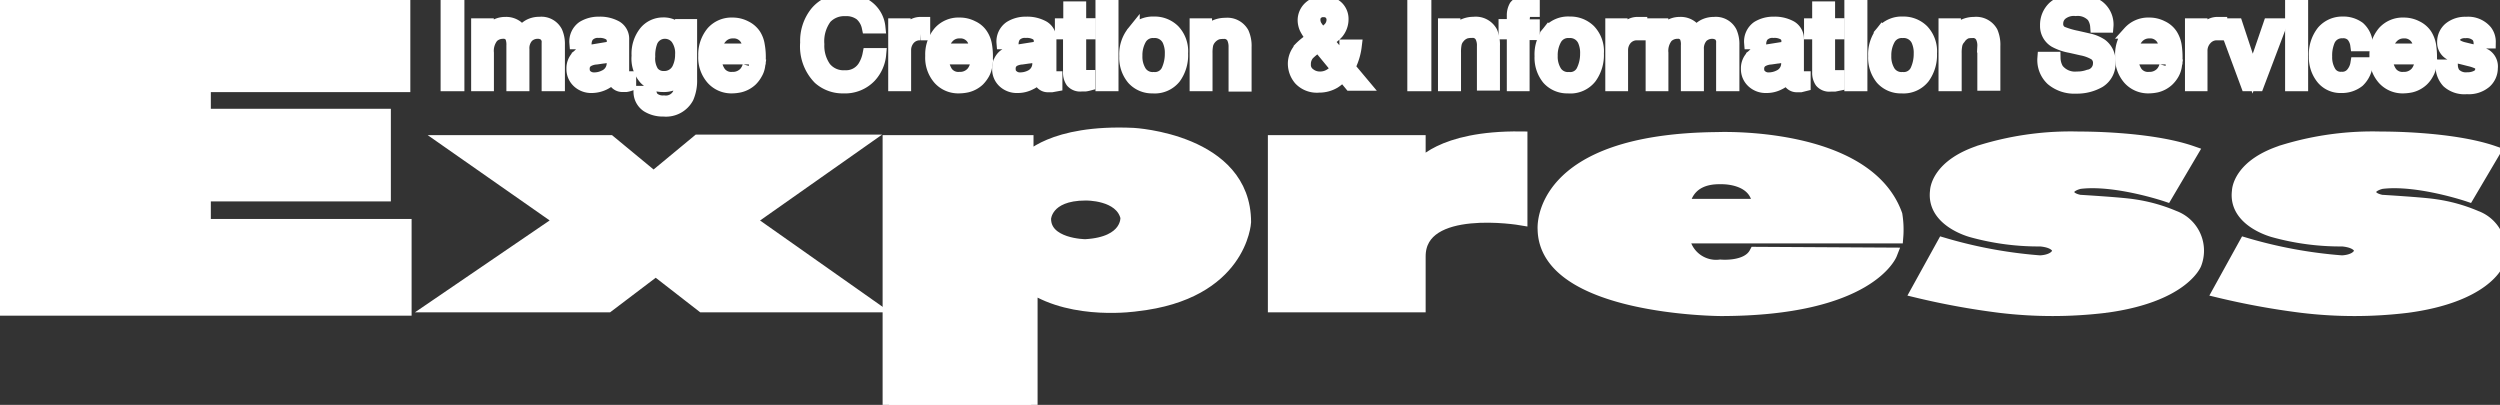
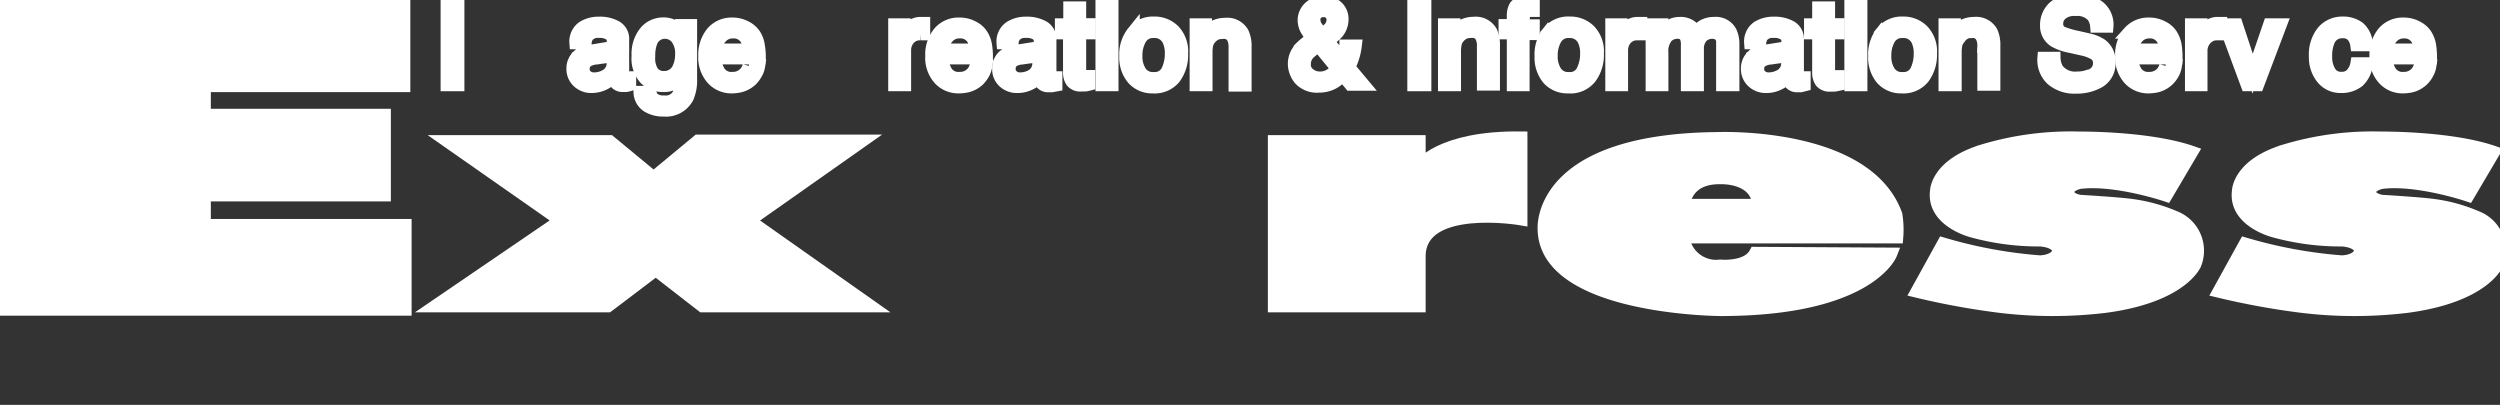
<svg xmlns="http://www.w3.org/2000/svg" viewBox="0 0 196.49 31.82">
  <rect x="0" y="0" width="196.49" height="31.82" fill="#333333" stroke="none" />
  <style type="text/css">polyline,polygon,path{fill:#fff;stroke:#fff;}</style>
  <g id="レイヤー_2" data-name="レイヤー 2">
    <g id="レイヤ_1" data-name="レイヤ－ 1">
      <polyline points="0 0.13 31.75 0.13 31.75 6.74 16.07 6.74 16.07 9.05 30.22 9.05 30.22 15.33 16.07 15.33 16.07 17.71 31.85 17.71 31.85 24.31 0 24.31 0 0.13" />
      <polygon points="35.2 11.12 47.92 11.12 51.37 13.97 54.86 11.08 67.75 11.08 58.87 17.33 68.41 24.05 55.21 24.05 51.54 21.2 47.78 24.05 34.23 24.05 44.08 17.33 35.2 11.12" />
-       <path d="M69.87,11.12H80.73v1.43s1.9-2.3,8.35-2c0,0,8.75.46,8.75,6.91,0,0-.3,5.6-8.52,6.51,0,0-4.88.75-8.26-1.44v9.33H69.87ZM85.3,19.3c3.44-.19,3.26-2.23,3.26-2.23-.46-1.88-3.24-1.81-3.24-1.81-3.14,0-3.21,1.92-3.21,1.92C82.1,19.28,85.3,19.3,85.3,19.3Z" />
      <path d="M100.15,11.12h11.4v2s1.57-2.37,8-2.29v6.38s-8-1.37-8,2.94v3.9h-11.4Z" />
      <path d="M121.35,18s-.56-7,13.67-7.12c0,0,11.67-.49,14,6a7.29,7.29,0,0,1,.07,1.75H132.28a2.62,2.62,0,0,0,2.93,2.27s2.12.21,2.76-1l10.64.06s-1.71,4.38-13.39,4.38C135.22,24.34,121.43,24.28,121.35,18Zm16.88-1.87c-.16-2.29-3-2.15-3-2.15-2.8-.06-2.91,2.15-2.91,2.15Z" />
      <path d="M150.67,22.9l2.06-3.73a36.47,36.47,0,0,0,7.59,1.4s1.27,0,1.48-.81c0,0,.09-.75-1.42-.89a19.61,19.61,0,0,1-5.36-.7s-3.12-.78-2.83-3.14c0,0,0-2.07,3.67-3.19a23.9,23.9,0,0,1,7.59-1s5.43-.05,8.81,1.12l-2,3.39s-4-1.35-6.81-1c0,0-.94.19-.92.74,0,0-.09.52.92.72,0,0,3.23.19,4.19.34a12.76,12.76,0,0,1,3.24.9,2.83,2.83,0,0,1,1.65,3.69s-1,2.54-7.06,3.35a34.5,34.5,0,0,1-8.28,0A59.11,59.11,0,0,1,150.67,22.9Z" />
      <path d="M174.4,22.9l2.06-3.73a36.47,36.47,0,0,0,7.59,1.4s1.26,0,1.48-.81c0,0,.09-.75-1.42-.89a19.61,19.61,0,0,1-5.36-.7s-3.13-.78-2.83-3.14c0,0,0-2.07,3.67-3.19a23.87,23.87,0,0,1,7.58-1s5.44-.05,8.82,1.12l-2,3.39s-4-1.35-6.81-1c0,0-.94.19-.92.74,0,0-.09.52.92.72,0,0,3.23.19,4.19.34a12.62,12.62,0,0,1,3.23.9,2.83,2.83,0,0,1,1.66,3.69s-1,2.54-7.07,3.35a34.39,34.39,0,0,1-8.27,0A59.11,59.11,0,0,1,174.4,22.9Z" />
      <path d="M35.13,6.67V.18H36V6.67Z" />
-       <path d="M37.53,6.67V1.94h.78v.67a3,3,0,0,1,.51-.51,1.56,1.56,0,0,1,.9-.27,1.39,1.39,0,0,1,.91.28,1.28,1.28,0,0,1,.35.47A1.78,1.78,0,0,1,41.61,2a1.71,1.71,0,0,1,.8-.18,1.31,1.31,0,0,1,1.3.69,2.31,2.31,0,0,1,.19,1V6.67h-.83V3.38a.77.77,0,0,0-.24-.65.9.9,0,0,0-.57-.18,1.15,1.15,0,0,0-.81.32,1.36,1.36,0,0,0-.34,1V6.67H40.3V3.58a1.69,1.69,0,0,0-.11-.7.71.71,0,0,0-.68-.33,1.18,1.18,0,0,0-.82.34,1.77,1.77,0,0,0-.37,1.27V6.67Z" />
      <path d="M46.22,4.75a1.58,1.58,0,0,1,.65-.18l.48-.07a1.8,1.8,0,0,0,.45-.09,1.5,1.5,0,0,0,.38-.15V4.9A1.11,1.11,0,0,1,47.51,6a1.78,1.78,0,0,1-.81.19.91.91,0,0,1-.6-.2.67.67,0,0,1-.25-.54A.72.72,0,0,1,46.22,4.75Zm-.79-.34a1.3,1.3,0,0,0-.41,1,1.33,1.33,0,0,0,.42,1,1.49,1.49,0,0,0,1.08.4A2.25,2.25,0,0,0,48.22,6a1.09,1.09,0,0,0,.13.44.68.68,0,0,0,.6.29h.27a1.86,1.86,0,0,0,.28-.07V6.1l-.14,0h-.12A.26.26,0,0,1,49,6.06a.39.39,0,0,1-.05-.2V3.13a1.08,1.08,0,0,0-.51-1,2.61,2.61,0,0,0-1.36-.32,2.34,2.34,0,0,0-1.27.34,1.37,1.37,0,0,0-.56,1.22H46a1.08,1.08,0,0,1,.19-.55,1.06,1.06,0,0,1,.88-.34,1.48,1.48,0,0,1,.83.19.65.65,0,0,1,.29.59.78.78,0,0,1-.05.3.44.44,0,0,1-.37.23L46.51,4A2,2,0,0,0,45.43,4.41Z" />
      <path d="M53.36,5.3a1.22,1.22,0,0,1-1.2.78,1.06,1.06,0,0,1-.88-.42A2,2,0,0,1,51,4.44a3.08,3.08,0,0,1,.16-1.1,1.15,1.15,0,0,1,1.15-.79A1.19,1.19,0,0,1,53.2,3a2,2,0,0,1,.36,1.3A2.47,2.47,0,0,1,53.36,5.3ZM50.72,2.52a2.71,2.71,0,0,0-.58,1.86,2.36,2.36,0,0,0,.58,1.8,1.9,1.9,0,0,0,1.34.55A1.87,1.87,0,0,0,53,6.55,1.57,1.57,0,0,0,53.53,6a3.47,3.47,0,0,1-.16,1.36A1.15,1.15,0,0,1,52.18,8a1.2,1.2,0,0,1-.85-.26.9.9,0,0,1-.23-.49h-.81a1.33,1.33,0,0,0,.58,1.07,2.3,2.3,0,0,0,1.29.34,1.91,1.91,0,0,0,1.87-1,3.32,3.32,0,0,0,.26-1.43V2h-.73v.6a2.14,2.14,0,0,0-.46-.45,1.68,1.68,0,0,0-1-.28A1.8,1.8,0,0,0,50.72,2.52Z" />
      <path d="M56.67,2.92a1.21,1.21,0,0,1,.92-.4,1.15,1.15,0,0,1,1.09.58,2,2,0,0,1,.23.82H56.28A1.45,1.45,0,0,1,56.67,2.92ZM56,2.54a2.74,2.74,0,0,0-.62,1.85A2.51,2.51,0,0,0,56,6.19a2,2,0,0,0,1.5.65,3.06,3.06,0,0,0,.64-.07,2,2,0,0,0,.9-.48,2.14,2.14,0,0,0,.39-.52,1.62,1.62,0,0,0,.21-.59h-.78a1.45,1.45,0,0,1-.3.56,1.3,1.3,0,0,1-1,.41,1.14,1.14,0,0,1-1-.44,1.92,1.92,0,0,1-.34-1.15h3.47a5.15,5.15,0,0,0-.08-1,2.07,2.07,0,0,0-.31-.83,1.81,1.81,0,0,0-.72-.61,2.15,2.15,0,0,0-1-.24A2,2,0,0,0,56,2.54Z" />
-       <path d="M64.15,1a3.55,3.55,0,0,0-.76,2.35,3.57,3.57,0,0,0,1,2.8,2.76,2.76,0,0,0,1.9.69A2.71,2.71,0,0,0,68.39,6a2.93,2.93,0,0,0,.76-1.72h-.86a2.86,2.86,0,0,1-.4,1,1.67,1.67,0,0,1-1.48.74,1.88,1.88,0,0,1-1.59-.7,3,3,0,0,1-.53-1.85,3.1,3.1,0,0,1,.59-2.07A2,2,0,0,1,66.43.77a1.87,1.87,0,0,1,1.22.36,1.83,1.83,0,0,1,.58,1h.86A2.28,2.28,0,0,0,68.33.65,2.66,2.66,0,0,0,66.42,0,2.77,2.77,0,0,0,64.15,1Z" />
      <path d="M70.31,6.67V1.94h.76v.81a1.89,1.89,0,0,1,.45-.58,1.17,1.17,0,0,1,.84-.34h.07l.18,0v.84l-.12,0h-.14a1.13,1.13,0,0,0-.92.39,1.35,1.35,0,0,0-.32.89V6.67Z" />
      <path d="M74.49,2.92a1.18,1.18,0,0,1,.92-.4,1.15,1.15,0,0,1,1.09.58,2.12,2.12,0,0,1,.22.82H74.09A1.5,1.5,0,0,1,74.49,2.92Zm-.65-.38a2.69,2.69,0,0,0-.62,1.85,2.5,2.5,0,0,0,.61,1.8,2,2,0,0,0,1.5.65A3.16,3.16,0,0,0,76,6.77a2,2,0,0,0,.9-.48,2.43,2.43,0,0,0,.39-.52,1.79,1.79,0,0,0,.2-.59h-.78a1.45,1.45,0,0,1-.3.56,1.29,1.29,0,0,1-1,.41,1.14,1.14,0,0,1-1-.44,2.06,2.06,0,0,1-.34-1.15h3.47a5.32,5.32,0,0,0-.07-1,2.09,2.09,0,0,0-.32-.83,1.68,1.68,0,0,0-.72-.61,2.12,2.12,0,0,0-1-.24A2,2,0,0,0,73.84,2.54Z" />
      <path d="M79.67,4.75a1.58,1.58,0,0,1,.65-.18l.48-.07a1.8,1.8,0,0,0,.45-.09,1.37,1.37,0,0,0,.38-.15V4.9A1.1,1.1,0,0,1,81,6a1.86,1.86,0,0,1-.82.19.86.86,0,0,1-.59-.2.65.65,0,0,1-.26-.54A.74.74,0,0,1,79.67,4.75Zm-.78-.34a1.26,1.26,0,0,0-.41,1,1.32,1.32,0,0,0,.41,1,1.49,1.49,0,0,0,1.08.4,2.11,2.11,0,0,0,1-.24,1.91,1.91,0,0,0,.7-.55,1.08,1.08,0,0,0,.14.44.65.65,0,0,0,.59.29h.27L83,6.69V6.1l-.14,0h-.12c-.11,0-.18,0-.21-.07a.31.31,0,0,1,0-.2V3.13a1.09,1.09,0,0,0-.52-1,2.61,2.61,0,0,0-1.36-.32,2.29,2.29,0,0,0-1.26.34,1.35,1.35,0,0,0-.57,1.22h.74a1.08,1.08,0,0,1,.19-.55,1.06,1.06,0,0,1,.88-.34,1.48,1.48,0,0,1,.83.19.65.65,0,0,1,.29.59.78.78,0,0,1-.05.3.43.43,0,0,1-.37.23L80,4A1.9,1.9,0,0,0,78.89,4.41Z" />
      <path d="M84.07,1.94V.61h.8V1.93h.76v.66h-.76V5.67A.35.35,0,0,0,85,6a.8.8,0,0,0,.31,0h.28v.63a2.47,2.47,0,0,1-.29.06H85a.85.85,0,0,1-.75-.28,1.22,1.22,0,0,1-.2-.74V2.59h-.64V1.94Z" />
      <path d="M86.6,6.67V2h.81V6.67Zm0-5.59V.18h.81v.9Z" />
      <path d="M89.62,5.65a2.23,2.23,0,0,1-.33-1.26,2.59,2.59,0,0,1,.33-1.34,1.14,1.14,0,0,1,1.06-.56,1.2,1.2,0,0,1,1.16.66,2.36,2.36,0,0,1,.21,1.08,3.08,3.08,0,0,1-.29,1.33,1.11,1.11,0,0,1-1.09.6A1.16,1.16,0,0,1,89.62,5.65Zm-.54-3.14a2.78,2.78,0,0,0-.61,1.9,2.57,2.57,0,0,0,.58,1.77,2,2,0,0,0,1.55.66,2,2,0,0,0,1.73-.75,3,3,0,0,0,.55-1.89,2.36,2.36,0,0,0-.63-1.79A2.13,2.13,0,0,0,90.7,1.8,2,2,0,0,0,89.08,2.51Z" />
      <path d="M94.8,6.67V4.19a3.16,3.16,0,0,1,.06-.71A1.23,1.23,0,0,1,95.12,3a1.33,1.33,0,0,1,.57-.39,2,2,0,0,1,.47-.05.77.77,0,0,1,.77.44,1.68,1.68,0,0,1,.13.7v3h.81v-3a2.48,2.48,0,0,0-.2-1.1,1.38,1.38,0,0,0-1.36-.7,1.92,1.92,0,0,0-.84.18,2.15,2.15,0,0,0-.71.6V1.94H94V6.67Z" />
      <path d="M103.42,2.06a1,1,0,0,1-.14-.52.74.74,0,0,1,.09-.36.73.73,0,0,1,.68-.33.67.67,0,0,1,.52.21.71.71,0,0,1,.19.49,1,1,0,0,1-.26.67,3.92,3.92,0,0,1-.58.48A5.27,5.27,0,0,1,103.42,2.06Zm-.51,3.78a.9.9,0,0,1-.38-.79,1.2,1.2,0,0,1,.29-.81,4.74,4.74,0,0,1,.81-.64l1.47,1.79a1.87,1.87,0,0,1-.54.5,1.48,1.48,0,0,1-.85.23A1.3,1.3,0,0,1,102.91,5.84Zm-.74-2A1.76,1.76,0,0,0,101.72,5a1.88,1.88,0,0,0,.46,1.23,1.82,1.82,0,0,0,1.48.55,2.33,2.33,0,0,0,1.21-.32,3.16,3.16,0,0,0,.66-.57l.61.74h1L106,5.27c0,.07.08-.08.23-.46a4.91,4.91,0,0,0,.3-1.2h-.76c0,.21-.06.37-.09.49s-.09.29-.17.53l-1.18-1.42a4,4,0,0,0,.77-.63,1.66,1.66,0,0,0,.39-1.09,1.28,1.28,0,0,0-.38-.92,1.41,1.41,0,0,0-1.06-.38,1.53,1.53,0,0,0-1.13.41,1.36,1.36,0,0,0-.43,1,1.59,1.59,0,0,0,.14.62,3.71,3.71,0,0,0,.55.8A4.75,4.75,0,0,0,102.17,3.81Z" />
      <path d="M112,6.67V.18h-.89V6.67Z" />
      <path d="M113.52,6.67V1.94h.76v.67A2.05,2.05,0,0,1,115,2a1.9,1.9,0,0,1,.83-.18,1.38,1.38,0,0,1,1.37.7,2.53,2.53,0,0,1,.19,1.1v3h-.81v-3a1.53,1.53,0,0,0-.13-.7.76.76,0,0,0-.77-.44,2,2,0,0,0-.46.05,1.22,1.22,0,0,0-.57.39,1.12,1.12,0,0,0-.26.49,3.16,3.16,0,0,0-.06.71V6.67Z" />
      <path d="M118.93,1.22a1.41,1.41,0,0,1,.18-.73,1.21,1.21,0,0,1,1.07-.41h.34V.83l-.18,0h-.11c-.24,0-.38.07-.43.19a3.61,3.61,0,0,0-.07,1h.79v.63h-.8V6.67h-.79V2.59h-.65V2h.65V1.22Z" />
      <path d="M122.26,5.65a2.23,2.23,0,0,1-.33-1.26,2.59,2.59,0,0,1,.33-1.34,1.14,1.14,0,0,1,1.06-.56,1.2,1.2,0,0,1,1.16.66,2.36,2.36,0,0,1,.21,1.08,3,3,0,0,1-.3,1.33,1.08,1.08,0,0,1-1.08.6A1.16,1.16,0,0,1,122.26,5.65Zm-.55-3.14a2.83,2.83,0,0,0-.6,1.9,2.61,2.61,0,0,0,.57,1.77,2,2,0,0,0,1.56.66A2,2,0,0,0,125,6.09a3,3,0,0,0,.56-1.89,2.36,2.36,0,0,0-.63-1.79,2.13,2.13,0,0,0-1.55-.61A2,2,0,0,0,121.71,2.51Z" />
      <path d="M126.67,6.67V1.94h.75v.81a1.8,1.8,0,0,1,.46-.58,1.16,1.16,0,0,1,.83-.34h.08l.18,0v.84l-.13,0h-.13a1.15,1.15,0,0,0-.93.39,1.35,1.35,0,0,0-.32.89V6.67Z" />
      <path d="M129.84,6.67V1.94h.78v.67a2.71,2.71,0,0,1,.52-.51,1.53,1.53,0,0,1,.89-.27,1.38,1.38,0,0,1,.91.28,1.28,1.28,0,0,1,.35.47,1.78,1.78,0,0,1,.63-.57,1.74,1.74,0,0,1,.8-.18,1.31,1.31,0,0,1,1.3.69,2.31,2.31,0,0,1,.19,1V6.67h-.83V3.38a.8.8,0,0,0-.23-.65,1,1,0,0,0-.58-.18,1.17,1.17,0,0,0-.81.32,1.4,1.4,0,0,0-.34,1V6.67h-.81V3.58a1.54,1.54,0,0,0-.11-.7.71.71,0,0,0-.68-.33,1.18,1.18,0,0,0-.82.34,1.77,1.77,0,0,0-.37,1.27V6.67Z" />
      <path d="M138.53,4.75a1.58,1.58,0,0,1,.65-.18l.48-.07a1.8,1.8,0,0,0,.45-.09,1.5,1.5,0,0,0,.38-.15V4.9A1.1,1.1,0,0,1,139.83,6a1.86,1.86,0,0,1-.82.19.86.86,0,0,1-.59-.2.65.65,0,0,1-.26-.54A.72.72,0,0,1,138.53,4.75Zm-.79-.34a1.3,1.3,0,0,0-.41,1,1.33,1.33,0,0,0,.42,1,1.49,1.49,0,0,0,1.08.4,2.11,2.11,0,0,0,1-.24,2,2,0,0,0,.7-.55,1.08,1.08,0,0,0,.14.44.65.65,0,0,0,.59.29h.27l.28-.07V6.1l-.14,0h-.12c-.11,0-.18,0-.21-.07a.32.32,0,0,1-.06-.2V3.13a1.08,1.08,0,0,0-.51-1,2.61,2.61,0,0,0-1.36-.32,2.34,2.34,0,0,0-1.27.34,1.37,1.37,0,0,0-.56,1.22h.74a1.08,1.08,0,0,1,.19-.55,1.06,1.06,0,0,1,.88-.34,1.48,1.48,0,0,1,.83.19.65.65,0,0,1,.29.59.78.78,0,0,1,0,.3.43.43,0,0,1-.37.23L138.82,4A2,2,0,0,0,137.74,4.41Z" />
      <path d="M142.93,1.94V.61h.8V1.93h.76v.66h-.76V5.67a.35.35,0,0,0,.17.34.76.76,0,0,0,.31,0h.28v.63l-.29.06h-.32a.85.85,0,0,1-.75-.28,1.22,1.22,0,0,1-.2-.74V2.59h-.64V1.94Z" />
      <path d="M145.46,6.67V2h.81V6.67Zm0-5.59V.18h.81v.9Z" />
      <path d="M148.48,5.65a2.23,2.23,0,0,1-.33-1.26,2.59,2.59,0,0,1,.33-1.34,1.14,1.14,0,0,1,1.06-.56,1.2,1.2,0,0,1,1.16.66,2.36,2.36,0,0,1,.21,1.08,3.08,3.08,0,0,1-.29,1.33,1.11,1.11,0,0,1-1.09.6A1.16,1.16,0,0,1,148.48,5.65Zm-.55-3.14a2.83,2.83,0,0,0-.6,1.9,2.61,2.61,0,0,0,.57,1.77,2,2,0,0,0,1.56.66,2,2,0,0,0,1.72-.75,3,3,0,0,0,.56-1.89,2.36,2.36,0,0,0-.63-1.79,2.13,2.13,0,0,0-1.55-.61A2,2,0,0,0,147.93,2.51Z" />
      <path d="M152.86,6.67V1.94h.76v.67a2.15,2.15,0,0,1,.71-.6,1.92,1.92,0,0,1,.84-.18,1.38,1.38,0,0,1,1.36.7,2.53,2.53,0,0,1,.19,1.1v3h-.81v-3a1.53,1.53,0,0,0-.13-.7.76.76,0,0,0-.76-.44,2,2,0,0,0-.47.05A1.22,1.22,0,0,0,154,3a1.12,1.12,0,0,0-.26.49,3.16,3.16,0,0,0-.06.71V6.67Z" />
      <path d="M160.63,4.57h.82a1.81,1.81,0,0,0,.26.9,1.75,1.75,0,0,0,1.55.65,2.57,2.57,0,0,0,.9-.15A1,1,0,0,0,165,5a.85.85,0,0,0-.34-.75,3.21,3.21,0,0,0-1.05-.39l-.88-.2a4,4,0,0,1-1.22-.42A1.38,1.38,0,0,1,160.84,2a1.87,1.87,0,0,1,.61-1.44A2.43,2.43,0,0,1,163.16,0a3,3,0,0,1,1.74.5,1.77,1.77,0,0,1,.71,1.57h-.83a1.64,1.64,0,0,0-.28-.8,1.63,1.63,0,0,0-1.36-.51A1.56,1.56,0,0,0,162,1.1a1,1,0,0,0-.34.76.75.75,0,0,0,.39.7,6.35,6.35,0,0,0,1.18.35l.92.21a2.9,2.9,0,0,1,1,.41,1.56,1.56,0,0,1,.62,1.32A1.66,1.66,0,0,1,165,6.4a3.53,3.53,0,0,1-1.83.46,2.72,2.72,0,0,1-1.89-.62A2.07,2.07,0,0,1,160.63,4.57Z" />
      <path d="M168,2.92a1.21,1.21,0,0,1,.92-.4A1.14,1.14,0,0,1,170,3.1a2,2,0,0,1,.23.82H167.6A1.55,1.55,0,0,1,168,2.92Zm-.64-.38a2.69,2.69,0,0,0-.62,1.85,2.5,2.5,0,0,0,.61,1.8,2,2,0,0,0,1.5.65,3.16,3.16,0,0,0,.65-.07,2,2,0,0,0,.89-.48,2.17,2.17,0,0,0,.4-.52,1.79,1.79,0,0,0,.2-.59h-.78a1.45,1.45,0,0,1-.3.56,1.3,1.3,0,0,1-1,.41,1.14,1.14,0,0,1-1-.44,2,2,0,0,1-.34-1.15h3.47a6.25,6.25,0,0,0-.07-1,2.25,2.25,0,0,0-.32-.83,1.74,1.74,0,0,0-.72-.61,2.15,2.15,0,0,0-1-.24A2,2,0,0,0,167.35,2.54Z" />
      <path d="M172.23,6.67V1.94H173v.81a2,2,0,0,1,.46-.58,1.16,1.16,0,0,1,.83-.34h.08l.18,0v.84l-.13,0h-.13a1.15,1.15,0,0,0-.93.39A1.35,1.35,0,0,0,173,4V6.67Z" />
      <path d="M174.86,1.94h.92l1.27,3.85,1.32-3.85h.87l-1.79,4.73h-.84Z" />
-       <path d="M180.1,6.67V2h.81V6.67Zm0-5.59V.18h.81v.9Z" />
      <path d="M182.57,2.49a2.87,2.87,0,0,0-.6,1.94,2.59,2.59,0,0,0,.55,1.7,1.82,1.82,0,0,0,1.48.68,2.08,2.08,0,0,0,1.36-.44A2.1,2.1,0,0,0,186,5h-.77a1.62,1.62,0,0,1-.4.83,1,1,0,0,1-.79.31,1,1,0,0,1-.94-.49,2.23,2.23,0,0,1-.3-1.2A3,3,0,0,1,183,3.25a1.12,1.12,0,0,1,1.09-.74,1,1,0,0,1,.81.29,1.44,1.44,0,0,1,.32.73H186a1.84,1.84,0,0,0-.6-1.34,2.07,2.07,0,0,0-1.3-.39A2,2,0,0,0,182.57,2.49Z" />
      <path d="M188,2.92a1.21,1.21,0,0,1,.92-.4A1.15,1.15,0,0,1,190,3.1a2,2,0,0,1,.23.82h-2.63A1.45,1.45,0,0,1,188,2.92Zm-.65-.38a2.74,2.74,0,0,0-.62,1.85,2.51,2.51,0,0,0,.62,1.8,2,2,0,0,0,1.5.65,3.24,3.24,0,0,0,.65-.07,2,2,0,0,0,.89-.48,1.91,1.91,0,0,0,.39-.52,1.62,1.62,0,0,0,.21-.59h-.78a1.45,1.45,0,0,1-.3.56,1.3,1.3,0,0,1-1,.41,1.14,1.14,0,0,1-1-.44,1.92,1.92,0,0,1-.34-1.15h3.47a6.25,6.25,0,0,0-.07-1,2.25,2.25,0,0,0-.32-.83,1.81,1.81,0,0,0-.72-.61,2.15,2.15,0,0,0-1-.24A2,2,0,0,0,187.35,2.54Z" />
-       <path d="M191.92,5.18h.76a1.19,1.19,0,0,0,.2.61,1.25,1.25,0,0,0,1.05.39A1.6,1.6,0,0,0,194.7,6a.64.64,0,0,0,.34-.6.5.5,0,0,0-.27-.46,3.18,3.18,0,0,0-.68-.23l-.63-.16a3.18,3.18,0,0,1-.9-.33,1,1,0,0,1-.51-.89,1.38,1.38,0,0,1,.48-1.09,1.92,1.92,0,0,1,1.3-.42,1.82,1.82,0,0,1,1.55.63,1.38,1.38,0,0,1,.28.86h-.75a.88.88,0,0,0-.19-.49,1.21,1.21,0,0,0-.95-.32,1.1,1.1,0,0,0-.68.18.53.53,0,0,0-.23.45.57.57,0,0,0,.3.5,1.91,1.91,0,0,0,.52.19l.53.13a4.22,4.22,0,0,1,1.15.4,1.05,1.05,0,0,1,.46,1,1.47,1.47,0,0,1-.48,1.09,2,2,0,0,1-1.46.46,1.94,1.94,0,0,1-1.49-.48A1.82,1.82,0,0,1,191.92,5.18Z" />
    </g>
  </g>
</svg>